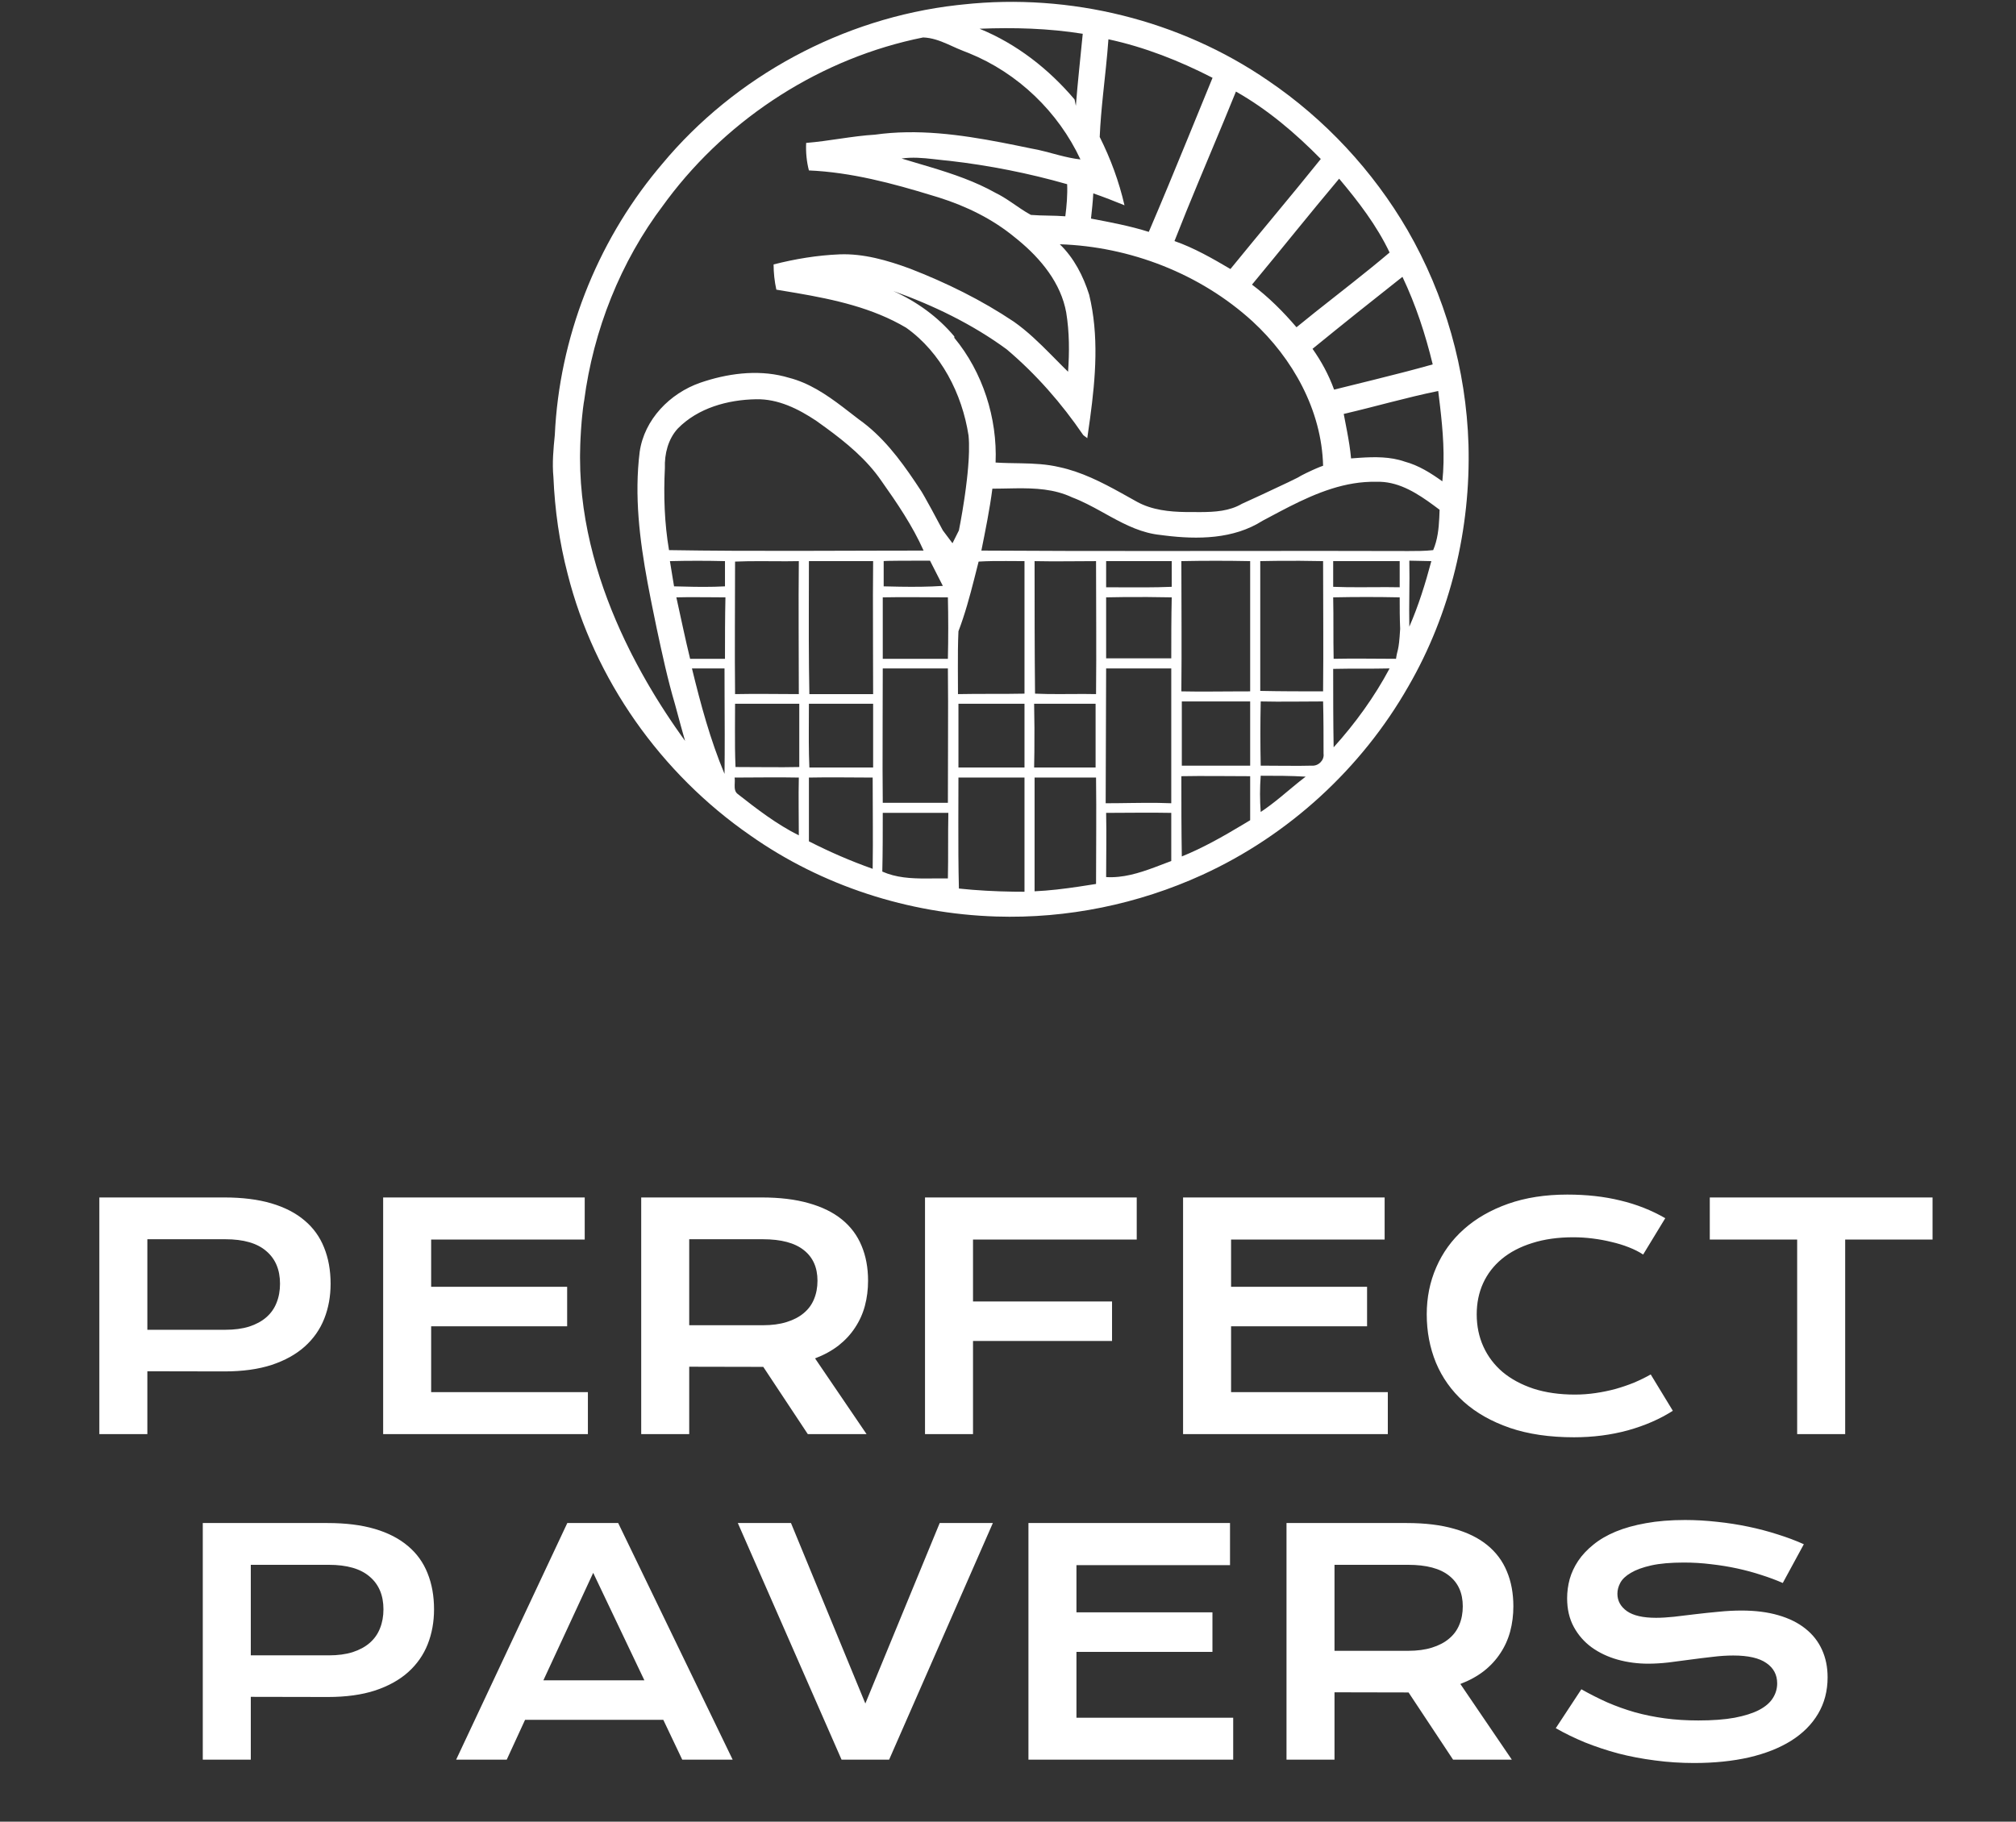
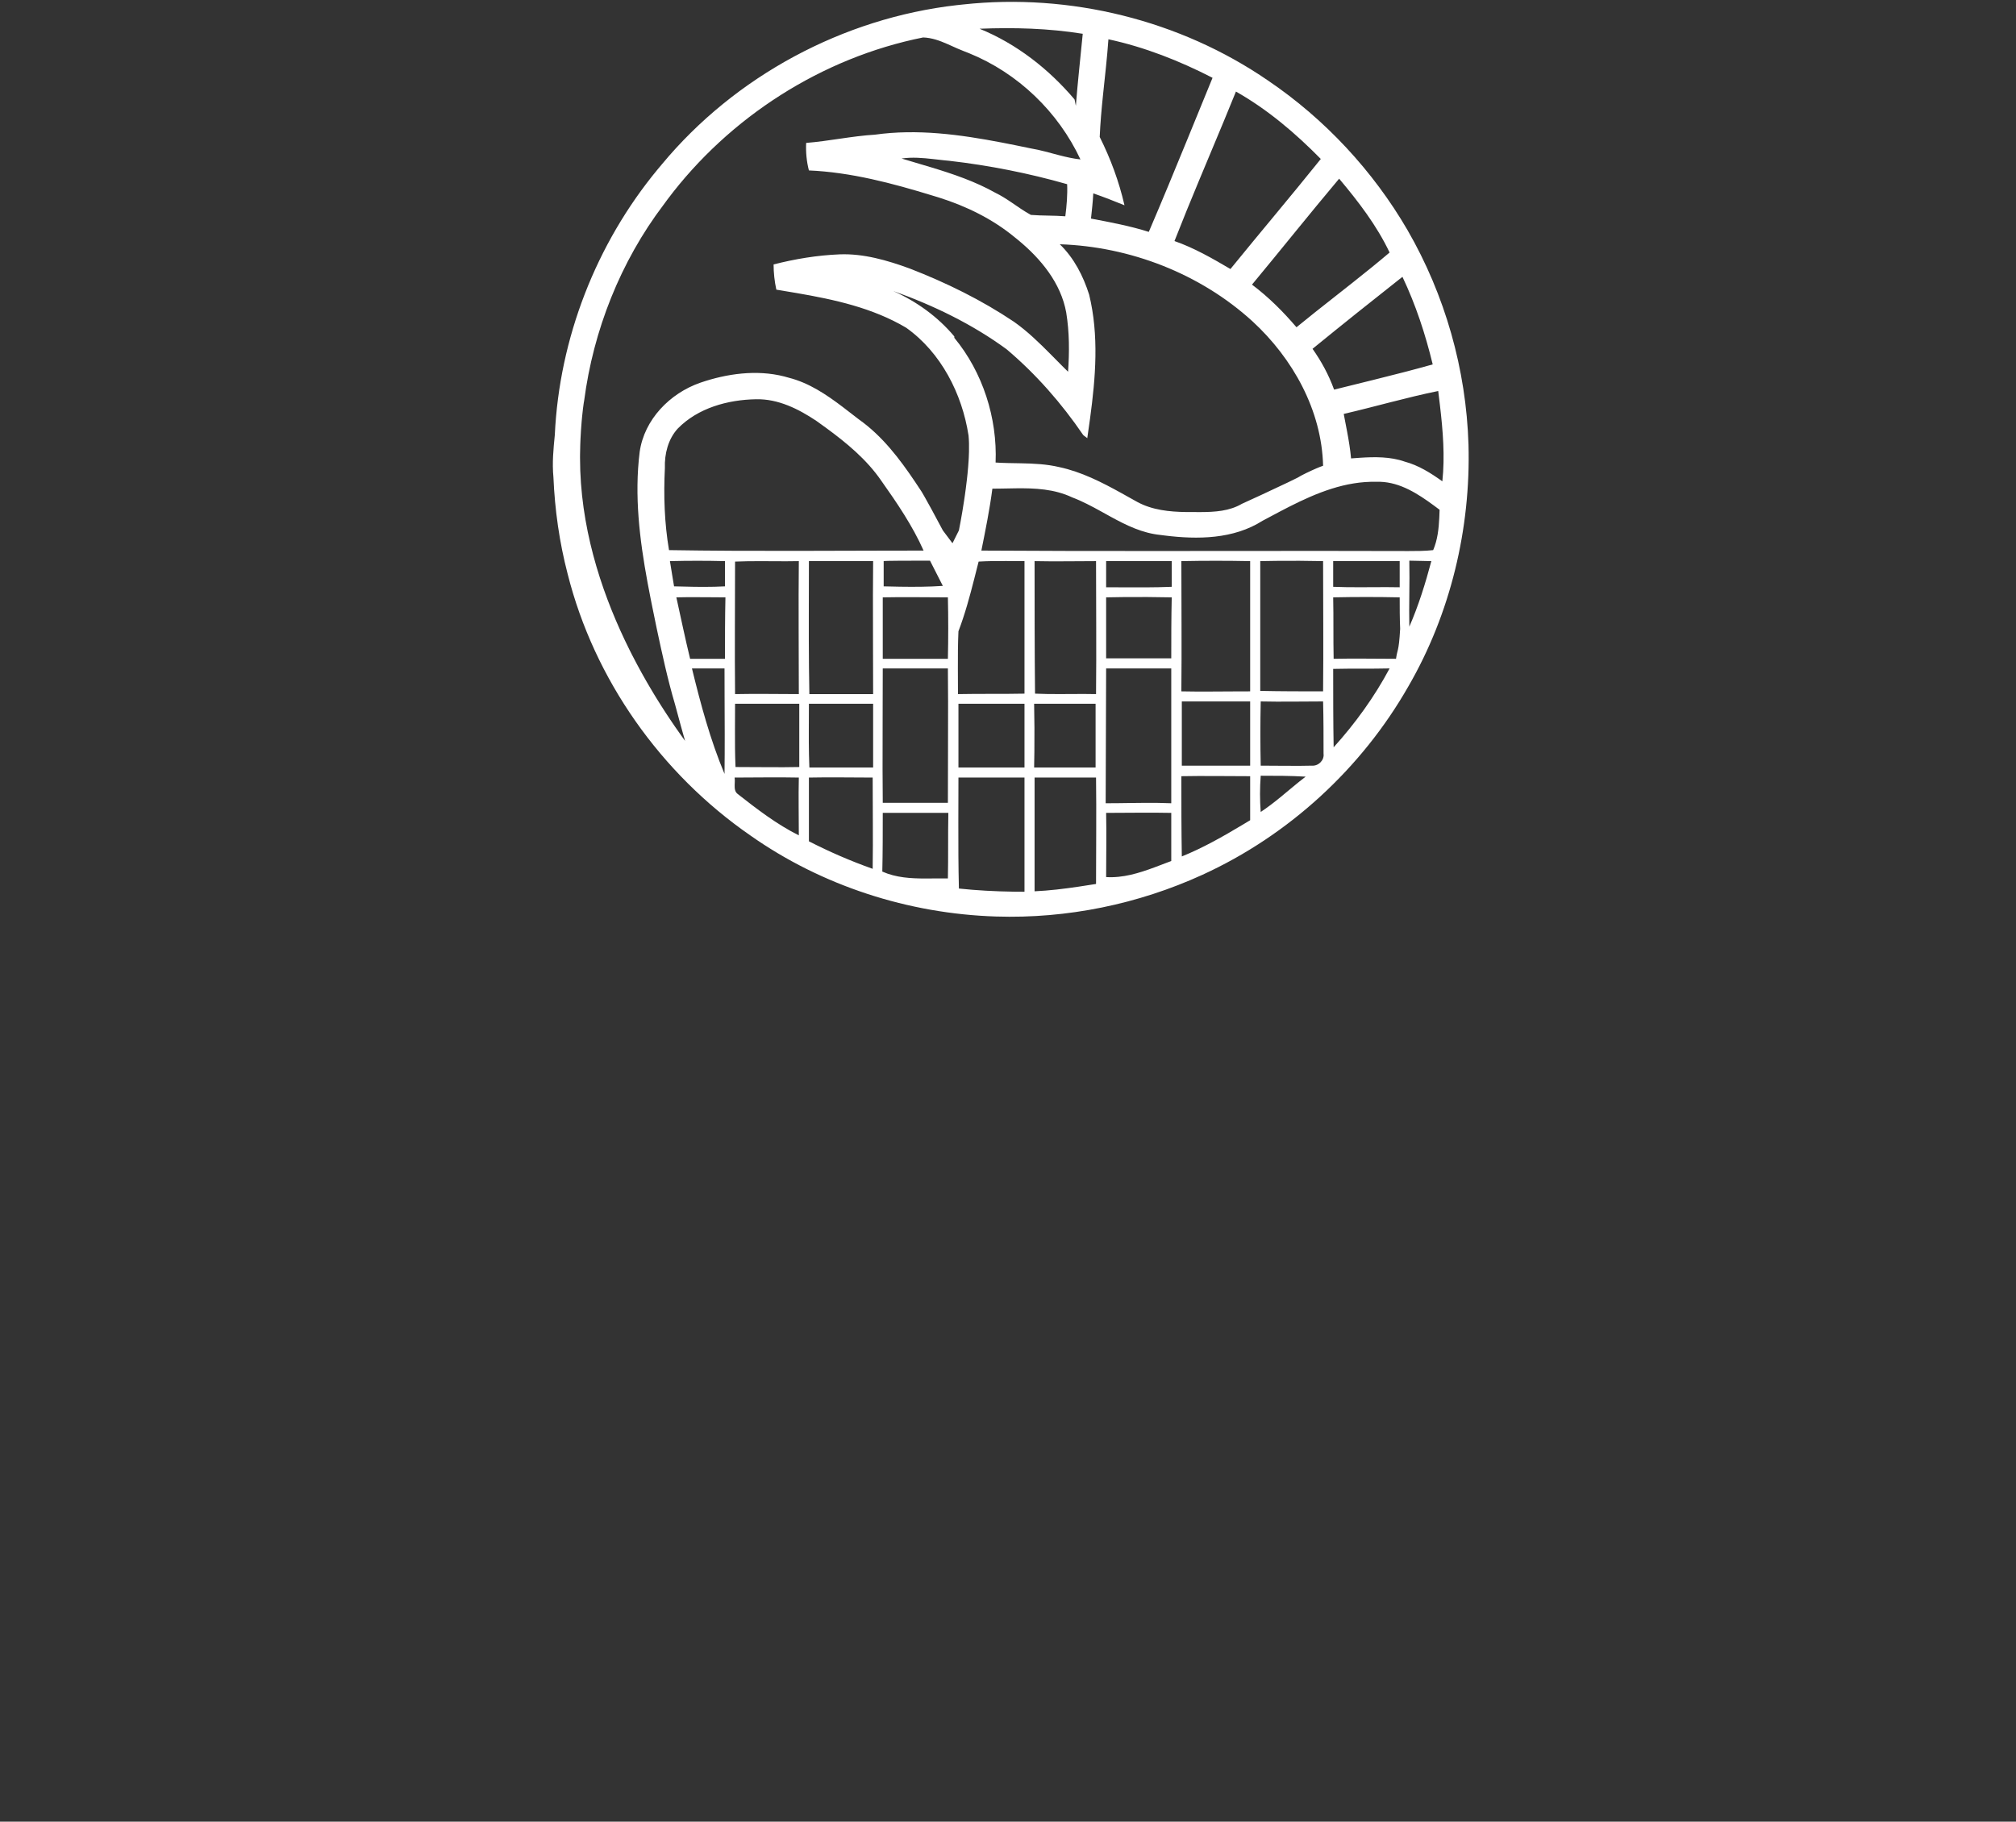
<svg xmlns="http://www.w3.org/2000/svg" width="260" height="235" viewBox="0 0 260 235" fill="none">
  <rect x="0" y="0" width="260" height="235" fill="#333333" stroke="none" />
-   <path d="M12.812 154.473H28.906C31.25 154.473 33.281 154.727 35 155.234C36.719 155.742 38.145 156.478 39.277 157.441C40.41 158.392 41.25 159.557 41.797 160.938C42.357 162.318 42.637 163.874 42.637 165.605C42.637 167.233 42.363 168.737 41.816 170.117C41.27 171.497 40.43 172.695 39.297 173.711C38.177 174.714 36.758 175.501 35.039 176.074C33.32 176.634 31.289 176.914 28.945 176.914L19.004 176.895V185H12.812V154.473ZM29.062 171.543C30.234 171.543 31.256 171.406 32.129 171.133C33.014 170.846 33.75 170.449 34.336 169.941C34.935 169.421 35.378 168.796 35.664 168.066C35.964 167.324 36.113 166.504 36.113 165.605C36.113 163.796 35.521 162.389 34.336 161.387C33.164 160.371 31.406 159.863 29.062 159.863H19.004V171.543H29.062ZM49.414 154.473H75.41V159.902H55.605V165.996H73.144V171.094H55.605V179.59H75.82V185H49.414V154.473ZM82.695 154.473H98.223C100.566 154.473 102.598 154.72 104.316 155.215C106.035 155.697 107.461 156.4 108.594 157.324C109.727 158.249 110.566 159.375 111.113 160.703C111.673 162.031 111.953 163.535 111.953 165.215C111.953 166.348 111.816 167.428 111.543 168.457C111.27 169.473 110.846 170.41 110.273 171.27C109.714 172.129 109.004 172.897 108.145 173.574C107.285 174.238 106.276 174.792 105.117 175.234L111.758 185H104.18L98.438 176.328H98.262L88.887 176.309V185H82.695V154.473ZM98.379 170.957C99.551 170.957 100.573 170.82 101.445 170.547C102.331 170.273 103.066 169.889 103.652 169.395C104.251 168.9 104.694 168.301 104.98 167.598C105.28 166.882 105.43 166.087 105.43 165.215C105.43 163.509 104.844 162.194 103.672 161.27C102.5 160.332 100.736 159.863 98.379 159.863H88.887V170.957H98.379ZM119.297 154.473H146.602V159.902H125.488V167.891H143.418V172.988H125.488V185H119.297V154.473ZM152.578 154.473H178.574V159.902H158.77V165.996H176.309V171.094H158.77V179.59H178.984V185H152.578V154.473ZM184.004 169.551C184.004 167.376 184.414 165.352 185.234 163.477C186.055 161.589 187.24 159.954 188.789 158.574C190.352 157.181 192.253 156.087 194.492 155.293C196.745 154.499 199.29 154.102 202.129 154.102C204.616 154.102 206.895 154.355 208.965 154.863C211.048 155.358 212.982 156.12 214.766 157.148L211.914 161.836C211.38 161.484 210.762 161.172 210.059 160.898C209.368 160.625 208.626 160.397 207.832 160.215C207.051 160.02 206.237 159.87 205.391 159.766C204.557 159.661 203.73 159.609 202.91 159.609C200.931 159.609 199.167 159.857 197.617 160.352C196.068 160.833 194.759 161.517 193.691 162.402C192.637 163.275 191.829 164.323 191.27 165.547C190.723 166.758 190.449 168.092 190.449 169.551C190.449 171.061 190.736 172.448 191.309 173.711C191.882 174.974 192.708 176.068 193.789 176.992C194.883 177.904 196.211 178.62 197.773 179.141C199.349 179.648 201.126 179.902 203.105 179.902C204.004 179.902 204.896 179.837 205.781 179.707C206.667 179.577 207.52 179.401 208.34 179.18C209.173 178.945 209.974 178.672 210.742 178.359C211.51 178.034 212.227 177.682 212.891 177.305L215.742 181.992C214.076 183.06 212.148 183.9 209.961 184.512C207.773 185.111 205.449 185.41 202.988 185.41C199.85 185.41 197.096 185.007 194.727 184.199C192.357 183.379 190.378 182.259 188.789 180.84C187.201 179.408 186.003 177.728 185.195 175.801C184.401 173.861 184.004 171.777 184.004 169.551ZM231.777 159.902H220.508V154.473H249.238V159.902H237.969V185H231.777V159.902ZM26.152 196.473H42.246C44.59 196.473 46.621 196.727 48.34 197.234C50.059 197.742 51.484 198.478 52.617 199.441C53.75 200.392 54.59 201.557 55.137 202.938C55.697 204.318 55.977 205.874 55.977 207.605C55.977 209.233 55.703 210.737 55.156 212.117C54.609 213.497 53.77 214.695 52.637 215.711C51.517 216.714 50.098 217.501 48.379 218.074C46.66 218.634 44.629 218.914 42.285 218.914L32.344 218.895V227H26.152V196.473ZM42.402 213.543C43.574 213.543 44.596 213.406 45.469 213.133C46.354 212.846 47.09 212.449 47.676 211.941C48.275 211.421 48.717 210.796 49.004 210.066C49.303 209.324 49.453 208.504 49.453 207.605C49.453 205.796 48.861 204.389 47.676 203.387C46.504 202.371 44.746 201.863 42.402 201.863H32.344V213.543H42.402ZM73.164 196.473H79.727L94.492 227H87.988L85.547 221.863H67.715L65.352 227H58.828L73.164 196.473ZM83.106 216.766L76.504 202.898L70.078 216.766H83.106ZM95.156 196.473H102.012L111.602 219.754L121.191 196.473H128.047L114.668 227H108.535L95.156 196.473ZM132.637 196.473H158.633V201.902H138.828V207.996H156.367V213.094H138.828V221.59H159.043V227H132.637V196.473ZM165.918 196.473H181.445C183.789 196.473 185.82 196.72 187.539 197.215C189.258 197.697 190.684 198.4 191.816 199.324C192.949 200.249 193.789 201.375 194.336 202.703C194.896 204.031 195.176 205.535 195.176 207.215C195.176 208.348 195.039 209.428 194.766 210.457C194.492 211.473 194.069 212.41 193.496 213.27C192.936 214.129 192.227 214.897 191.367 215.574C190.508 216.238 189.499 216.792 188.34 217.234L194.98 227H187.402L181.66 218.328H181.484L172.109 218.309V227H165.918V196.473ZM181.602 212.957C182.773 212.957 183.796 212.82 184.668 212.547C185.553 212.273 186.289 211.889 186.875 211.395C187.474 210.9 187.917 210.301 188.203 209.598C188.503 208.882 188.652 208.087 188.652 207.215C188.652 205.509 188.066 204.194 186.895 203.27C185.723 202.332 183.958 201.863 181.602 201.863H172.109V212.957H181.602ZM203.945 217.918C205.052 218.543 206.172 219.109 207.305 219.617C208.451 220.112 209.635 220.535 210.859 220.887C212.083 221.225 213.366 221.486 214.707 221.668C216.061 221.85 217.5 221.941 219.023 221.941C220.859 221.941 222.422 221.824 223.711 221.59C225 221.342 226.048 221.01 226.855 220.594C227.676 220.164 228.268 219.656 228.633 219.07C229.01 218.484 229.199 217.846 229.199 217.156C229.199 216.049 228.737 215.177 227.812 214.539C226.888 213.888 225.462 213.562 223.535 213.562C222.689 213.562 221.797 213.621 220.859 213.738C219.922 213.842 218.971 213.96 218.008 214.09C217.057 214.22 216.113 214.344 215.176 214.461C214.251 214.565 213.379 214.617 212.559 214.617C211.191 214.617 209.876 214.441 208.613 214.09C207.363 213.738 206.25 213.211 205.273 212.508C204.31 211.805 203.542 210.926 202.969 209.871C202.396 208.816 202.109 207.586 202.109 206.18C202.109 205.346 202.22 204.52 202.441 203.699C202.676 202.879 203.04 202.098 203.535 201.355C204.043 200.6 204.694 199.904 205.488 199.266C206.283 198.615 207.24 198.055 208.359 197.586C209.492 197.117 210.794 196.753 212.266 196.492C213.75 196.219 215.436 196.082 217.324 196.082C218.691 196.082 220.065 196.16 221.445 196.316C222.826 196.46 224.167 196.668 225.469 196.941C226.784 197.215 228.047 197.547 229.258 197.938C230.469 198.315 231.595 198.738 232.637 199.207L229.922 204.207C229.062 203.829 228.138 203.484 227.148 203.172C226.159 202.846 225.124 202.566 224.043 202.332C222.962 202.098 221.842 201.915 220.684 201.785C219.538 201.642 218.366 201.57 217.168 201.57C215.462 201.57 214.056 201.694 212.949 201.941C211.855 202.189 210.983 202.508 210.332 202.898C209.681 203.276 209.225 203.706 208.965 204.188C208.717 204.656 208.594 205.125 208.594 205.594C208.594 206.505 209.004 207.254 209.824 207.84C210.645 208.413 211.895 208.699 213.574 208.699C214.251 208.699 215.026 208.654 215.898 208.562C216.784 208.458 217.708 208.348 218.672 208.23C219.648 208.113 220.638 208.009 221.641 207.918C222.656 207.814 223.639 207.762 224.59 207.762C226.387 207.762 227.975 207.964 229.355 208.367C230.749 208.771 231.914 209.35 232.852 210.105C233.789 210.848 234.499 211.753 234.98 212.82C235.462 213.875 235.703 215.06 235.703 216.375C235.703 218.133 235.293 219.702 234.473 221.082C233.665 222.449 232.507 223.608 230.996 224.559C229.499 225.496 227.689 226.212 225.566 226.707C223.444 227.189 221.081 227.43 218.477 227.43C216.758 227.43 215.078 227.319 213.438 227.098C211.797 226.889 210.221 226.59 208.711 226.199C207.214 225.796 205.781 225.32 204.414 224.773C203.06 224.214 201.803 223.602 200.645 222.938L203.945 217.918Z" fill="white" />
  <path fill-rule="evenodd" clip-rule="evenodd" d="M163.538 10.392C170.873 15.361 177.085 22.045 181.521 29.676C186.372 38.076 189.093 47.659 189.389 57.361C189.685 68.186 187.082 79.13 181.64 88.535C175.606 99.124 166.2 107.761 155.079 112.848C146.797 116.634 137.628 118.527 128.459 118.231C117.161 117.876 105.98 114.268 96.752 107.761C85.217 99.775 76.64 87.648 73.209 74.042C72.144 69.961 71.552 65.761 71.375 61.561C71.197 59.727 71.375 57.893 71.552 56.118C72.13 43.645 76.879 31.454 84.809 21.856L85.394 21.158C94.797 9.84 108.698 2.338 123.41 0.662L124.259 0.572C137.983 -0.907 152.18 2.583 163.538 10.392ZM132.127 100.307H123.609L123.595 106.053C123.59 108.923 123.597 111.783 123.668 114.623C125.985 114.869 128.343 114.992 130.707 115.027L132.127 115.037V100.307ZM141.355 100.307H133.428V114.978C135.33 114.893 137.231 114.658 139.111 114.379L141.355 114.031C141.355 109.417 141.414 104.862 141.355 100.307ZM122.307 104.862H113.848C113.848 107.406 113.848 109.949 113.789 112.434C115.564 113.223 117.47 113.328 119.384 113.328L121.107 113.315C121.489 113.313 121.869 113.313 122.248 113.321L122.274 111.226L122.281 106.991L122.307 104.862ZM151.056 104.862C148.276 104.803 145.437 104.862 142.656 104.862C142.716 107.642 142.656 110.364 142.656 113.144C144.825 113.274 146.867 112.641 148.875 111.897L150.512 111.277L151.056 111.073V104.862ZM104.324 100.307V108.53C106.986 109.89 109.707 111.073 112.547 112.079C112.606 108.175 112.547 104.211 112.547 100.307C109.825 100.307 107.045 100.248 104.324 100.307ZM154.576 100.105L152.358 100.13C152.358 103.62 152.358 107.051 152.417 110.482C155.151 109.378 157.745 107.9 160.282 106.38L161.231 105.809V100.13C159.013 100.13 156.794 100.096 154.576 100.105ZM103.023 100.307C100.242 100.248 97.521 100.307 94.741 100.307C94.771 100.485 94.771 100.677 94.764 100.873L94.749 101.266C94.738 101.724 94.775 102.161 95.155 102.437C97.64 104.389 100.183 106.341 103.023 107.761C103.023 105.276 102.964 102.792 103.023 100.307ZM162.592 100.071C162.473 101.668 162.473 103.206 162.592 104.744C163.479 104.161 164.312 103.512 165.128 102.846L166.748 101.501C167.288 101.053 167.831 100.611 168.389 100.189C166.437 100.071 164.544 100.071 162.592 100.071ZM151.056 86.228H142.656C142.656 92.025 142.597 97.823 142.597 103.62C144.869 103.62 147.14 103.544 149.382 103.574L151.056 103.62V86.228ZM122.248 86.228H113.848C113.848 90.576 113.815 94.924 113.823 99.247L113.848 103.561H122.248C122.248 99.257 122.281 94.92 122.273 90.575L122.248 86.228ZM93.44 86.228H89.24C90.364 90.842 91.606 95.457 93.44 99.834C93.484 96.418 93.462 93.035 93.448 89.635L93.44 86.228ZM112.606 90.783H104.324L104.311 94.095C104.307 95.192 104.309 96.283 104.332 97.373L104.383 99.006H112.606V90.783ZM141.296 90.783H133.369C133.414 92.868 133.425 94.92 133.402 96.964L133.369 99.006H141.296V90.783ZM132.127 99.006V90.783H123.609V99.006H132.127ZM103.082 90.783H94.8L94.787 94.066C94.781 95.71 94.788 97.35 94.859 98.947C96.9 98.947 98.974 98.98 101.032 98.972L103.082 98.947V90.783ZM170.637 90.487C167.975 90.487 165.254 90.547 162.592 90.487C162.533 93.268 162.533 96.048 162.592 98.769C164.233 98.769 165.908 98.802 167.566 98.794L169.217 98.769C170.045 98.828 170.814 98.059 170.696 97.231C170.696 94.983 170.696 92.735 170.637 90.487ZM161.231 98.769V90.487H152.417V98.769H161.231ZM179.214 86.228C176.789 86.287 174.364 86.228 171.938 86.287C171.938 89.659 171.938 93.031 171.997 96.403C174.778 93.327 177.262 89.896 179.214 86.228ZM119.054 4.831C106.021 7.438 94.066 15.092 86.076 25.739L85.572 26.423C80.011 33.758 76.521 42.631 75.338 51.682L75.284 51.987L75.185 52.717L75.071 53.764L75.013 54.387L74.934 55.428L74.868 56.572L74.835 57.381L74.808 58.645C74.806 58.788 74.806 58.932 74.806 59.076C74.806 67.827 77.43 75.948 80.576 82.573L81.191 83.836C81.295 84.044 81.398 84.249 81.502 84.454L82.131 85.658C82.341 86.053 82.552 86.441 82.763 86.822L83.397 87.944C83.502 88.127 83.608 88.309 83.713 88.488L84.342 89.544C84.447 89.716 84.551 89.886 84.654 90.055L85.271 91.041L85.876 91.98L86.465 92.869L87.034 93.708L87.845 94.869L88.352 95.575L87.82 93.682C87.583 92.735 87.287 91.789 87.051 90.843C86.104 87.648 85.394 84.335 84.685 81.023L84.086 78.097C84.02 77.772 83.955 77.445 83.891 77.119L83.515 75.156C82.486 69.588 81.796 63.947 82.496 58.307C83.088 54.107 86.4 50.735 90.304 49.375C93.723 48.198 97.566 47.658 101.13 48.56L101.721 48.724C104.339 49.39 106.557 50.887 108.676 52.492L110.772 54.107C113.774 56.229 116.006 59.167 118.023 62.166L118.876 63.454L119.265 64.126L120.153 65.728L121.597 68.423L122.84 70.079L123.668 68.423L123.877 67.329L124.117 65.962L124.334 64.599L124.444 63.853L124.551 63.076L124.699 61.872L124.786 61.057L124.859 60.242L124.917 59.437C124.926 59.304 124.933 59.172 124.94 59.041L124.969 58.268C124.988 57.509 124.972 56.799 124.91 56.178C124.082 50.795 121.361 45.471 116.865 42.276C112.541 39.712 107.618 38.643 102.715 37.799L100.124 37.366C99.888 36.302 99.769 35.178 99.769 34.113C102.549 33.403 105.389 32.93 108.287 32.812C111.364 32.693 114.44 33.581 117.338 34.645C122.071 36.479 126.625 38.727 130.766 41.507C132.502 42.73 134.026 44.215 135.516 45.718L137.001 47.218C137.249 47.466 137.497 47.712 137.747 47.955C137.924 45.411 137.924 42.868 137.51 40.324C136.831 36.533 134.258 33.392 131.291 30.951L130.885 30.623C128.014 28.249 124.627 26.596 121.062 25.472L120.296 25.24C115.09 23.642 109.766 22.223 104.324 21.986C104.028 20.862 103.91 19.62 103.969 18.437C106.927 18.2 109.885 17.549 112.842 17.372C118.302 16.606 123.799 17.352 129.179 18.385L131.073 18.76L132.955 19.147C133.564 19.248 134.167 19.388 134.77 19.542L136.581 20.02C137.489 20.255 138.406 20.465 139.344 20.566C136.481 14.441 131.292 9.424 124.956 6.855L124.318 6.606C124.033 6.497 123.748 6.377 123.464 6.253L122.183 5.679C121.182 5.242 120.158 4.866 119.054 4.831ZM141.355 72.386C138.693 72.386 136.09 72.445 133.428 72.386C133.428 78.065 133.428 83.744 133.487 89.482C134.529 89.529 135.579 89.539 136.632 89.537L139.787 89.523C140.312 89.525 140.834 89.529 141.355 89.541C141.414 83.803 141.355 78.124 141.355 72.386ZM132.127 89.482V72.386L129.764 72.373C128.575 72.367 127.383 72.374 126.211 72.445L125.638 74.707C125.062 76.967 124.452 79.219 123.609 81.437C123.538 83.034 123.53 84.653 123.536 86.279L123.549 89.541L125.713 89.515L129.996 89.508L132.127 89.482ZM112.606 72.386H104.324L104.311 79.225C104.307 81.512 104.309 83.804 104.332 86.099L104.383 89.541H112.606C112.606 85.237 112.572 80.967 112.581 76.68L112.606 72.386ZM103.023 72.386L101.384 72.404L98.086 72.39C96.987 72.388 95.889 72.398 94.8 72.445C94.8 78.124 94.741 83.803 94.8 89.541C97.58 89.482 100.302 89.541 103.023 89.541C103.023 83.803 102.964 78.124 103.023 72.386ZM161.231 72.386C158.273 72.327 155.316 72.327 152.358 72.386C152.358 78.006 152.417 83.566 152.358 89.186C154.576 89.231 156.794 89.208 159.013 89.194L161.231 89.186V72.386ZM170.637 72.386C168.596 72.342 166.588 72.331 164.564 72.353L162.533 72.386V89.127C165.254 89.186 167.916 89.186 170.637 89.186C170.696 83.566 170.637 78.006 170.637 72.386ZM180.516 77.059C177.676 77 174.778 77 171.938 77.059C171.997 79.721 171.938 82.324 171.997 84.986C174.659 84.927 177.38 84.986 180.042 84.986L180.112 84.556L180.181 84.237L180.297 83.761L180.366 83.395L180.436 82.883L180.505 82.155L180.575 81.141V81.082C180.516 79.721 180.516 78.42 180.516 77.059ZM113.848 77.059V84.986H122.248C122.307 82.324 122.307 79.721 122.248 77.059C119.468 77.059 116.628 77 113.848 77.059ZM88.816 77.034L87.228 77.059L88.093 81.023C88.238 81.681 88.384 82.339 88.534 82.999L89.003 84.986H93.499C93.499 82.324 93.499 79.721 93.558 77.059C91.961 77.059 90.397 77.026 88.816 77.034ZM151.116 77.059C148.986 77.015 146.89 77.004 144.777 77.026L142.656 77.059V84.927H151.056C151.056 82.324 151.056 79.662 151.116 77.059ZM181.758 72.327L181.775 74.49L181.741 78.749C181.739 79.451 181.743 80.15 181.758 80.845C182.941 78.124 183.828 75.285 184.597 72.386C183.651 72.386 182.704 72.327 181.758 72.327ZM151.116 75.699V72.386H142.656V75.758L146.043 75.771C147.167 75.775 148.29 75.773 149.418 75.75L151.116 75.699ZM180.516 75.758V72.386H171.938V75.699C173.074 75.746 174.219 75.756 175.366 75.754L178.806 75.74L180.516 75.758ZM93.499 72.386C91.132 72.327 88.766 72.327 86.4 72.386L86.755 74.573C86.814 74.93 86.873 75.285 86.933 75.64C88.683 75.687 90.434 75.734 92.186 75.691L93.499 75.64V72.386ZM119.941 72.327L116.133 72.335L114.508 72.354L114.032 72.374C114.01 72.376 113.994 72.378 113.983 72.38L113.966 72.386V75.64L116.069 75.685C117.873 75.713 119.78 75.707 121.597 75.581C121.065 74.516 120.473 73.392 119.941 72.327ZM177.99 62.151L177.499 62.152C173.506 62.064 169.812 63.572 166.293 65.355L165.127 65.958L162.828 67.18C159.08 69.566 154.46 69.606 150.223 69.083L149.696 69.014C147.33 68.784 145.274 67.769 143.244 66.659L142.028 65.986C140.81 65.314 139.58 64.656 138.279 64.164C135.969 63.071 133.48 62.964 131.002 62.993L129.203 63.026C128.796 63.034 128.39 63.04 127.986 63.04C127.631 65.761 127.099 68.364 126.566 71.025C133.925 71.073 141.275 71.082 148.618 71.08L170.636 71.067C174.304 71.068 177.972 71.073 181.64 71.085C182.704 71.085 183.769 71.085 184.834 70.966C185.402 69.641 185.553 68.203 185.621 66.802L185.662 65.761L184.905 65.197C182.858 63.692 180.588 62.229 177.99 62.151ZM97.521 51.504C93.854 51.564 90.009 52.628 87.406 55.29C86.163 56.651 85.69 58.544 85.749 60.378C85.572 63.927 85.69 67.476 86.282 70.966C91.754 71.055 97.225 71.07 102.697 71.062L113.641 71.034C115.465 71.029 117.289 71.025 119.113 71.025C117.693 67.831 115.682 64.873 113.671 62.034C111.774 59.266 109.166 57.119 106.502 55.171L105.271 54.285C102.964 52.747 100.361 51.445 97.521 51.504ZM136.682 31.51C138.516 33.285 139.699 35.592 140.468 38.017C141.745 43.279 141.301 48.674 140.585 53.972L140.231 56.473V56.533L140.115 56.435L139.815 56.217C139.769 56.181 139.728 56.148 139.699 56.118C136.918 52.037 133.606 48.251 129.82 45.056C125.383 41.803 120.355 39.378 115.209 37.544C118.225 38.904 120.947 40.856 123.076 43.4V43.578C126.744 48.014 128.637 53.93 128.4 59.668C128.944 59.703 129.491 59.722 130.039 59.735L131.686 59.765C133.336 59.798 134.99 59.869 136.623 60.259C139.458 60.864 142.074 62.198 144.614 63.603L146.679 64.755C148.59 65.793 150.804 66.024 152.948 66.053L154.847 66.059C156.683 66.052 158.557 65.938 160.166 64.992L162.657 63.85L166.125 62.22L167.31 61.639L167.561 61.502L167.63 61.456L167.886 61.314L168.49 61.01L169.239 60.658L169.752 60.43L170.232 60.231L170.637 60.082C170.459 52.924 166.733 46.24 161.527 41.448C154.783 35.296 145.733 31.806 136.682 31.51ZM185.485 50.44C181.403 51.268 177.38 52.451 173.299 53.397L173.734 55.673C173.947 56.814 174.139 57.964 174.245 59.135L175.317 59.057C177.293 58.926 179.314 58.899 181.166 59.55C182.941 60.023 184.538 61.028 186.017 62.093C186.362 58.84 186.091 55.586 185.717 52.367L185.485 50.44ZM180.871 35.71C176.966 38.786 173.121 41.862 169.276 44.997C170.4 46.595 171.347 48.31 172.056 50.262L177.164 48.998C179.713 48.364 182.255 47.718 184.775 47.009C183.828 43.104 182.586 39.319 180.871 35.71ZM172.707 23.051C168.921 27.547 165.254 32.161 161.468 36.716C163.597 38.313 165.49 40.206 167.206 42.217L169.602 40.283L174.442 36.463C176.053 35.187 177.653 33.9 179.214 32.575C177.558 29.085 175.192 26.009 172.707 23.051ZM159.397 11.812L157.818 15.668L154.61 23.354C153.543 25.919 152.488 28.493 151.471 31.096C154.014 31.983 156.38 33.344 158.687 34.704C162.533 29.972 166.496 25.299 170.341 20.507C167.087 17.195 163.479 14.118 159.397 11.812ZM142.952 5.068C142.868 6.268 142.754 7.468 142.631 8.668L142.252 12.268C142.067 14.068 141.904 15.868 141.828 17.668C143.248 20.507 144.313 23.406 145.023 26.482C143.721 25.95 142.361 25.417 141 24.944C140.941 26.009 140.823 27.133 140.704 28.197C143.189 28.671 145.733 29.144 148.158 29.913C149.862 25.938 151.501 21.962 153.128 17.987L156.38 10.037C152.121 7.848 147.625 6.073 142.952 5.068ZM122.425 20.744L121.737 20.677L120.37 20.523C119.008 20.369 117.654 20.251 116.273 20.448L120.073 21.581C122.931 22.446 125.779 23.41 128.4 24.885C129.085 25.214 129.737 25.631 130.379 26.064L131.659 26.934C132.086 27.217 132.516 27.488 132.955 27.724L134.064 27.785L136.283 27.841C136.652 27.854 137.022 27.872 137.392 27.902C137.569 26.541 137.687 25.121 137.628 23.761C132.659 22.341 127.572 21.335 122.425 20.744ZM139.64 4.358C135.203 3.648 130.766 3.53 126.33 3.707C131.121 5.659 135.262 8.913 138.575 12.817L138.61 12.949L138.717 13.485C138.729 13.543 138.74 13.598 138.752 13.645C138.871 12.107 139.018 10.554 139.174 9.002L139.64 4.358Z" fill="white" />
</svg>